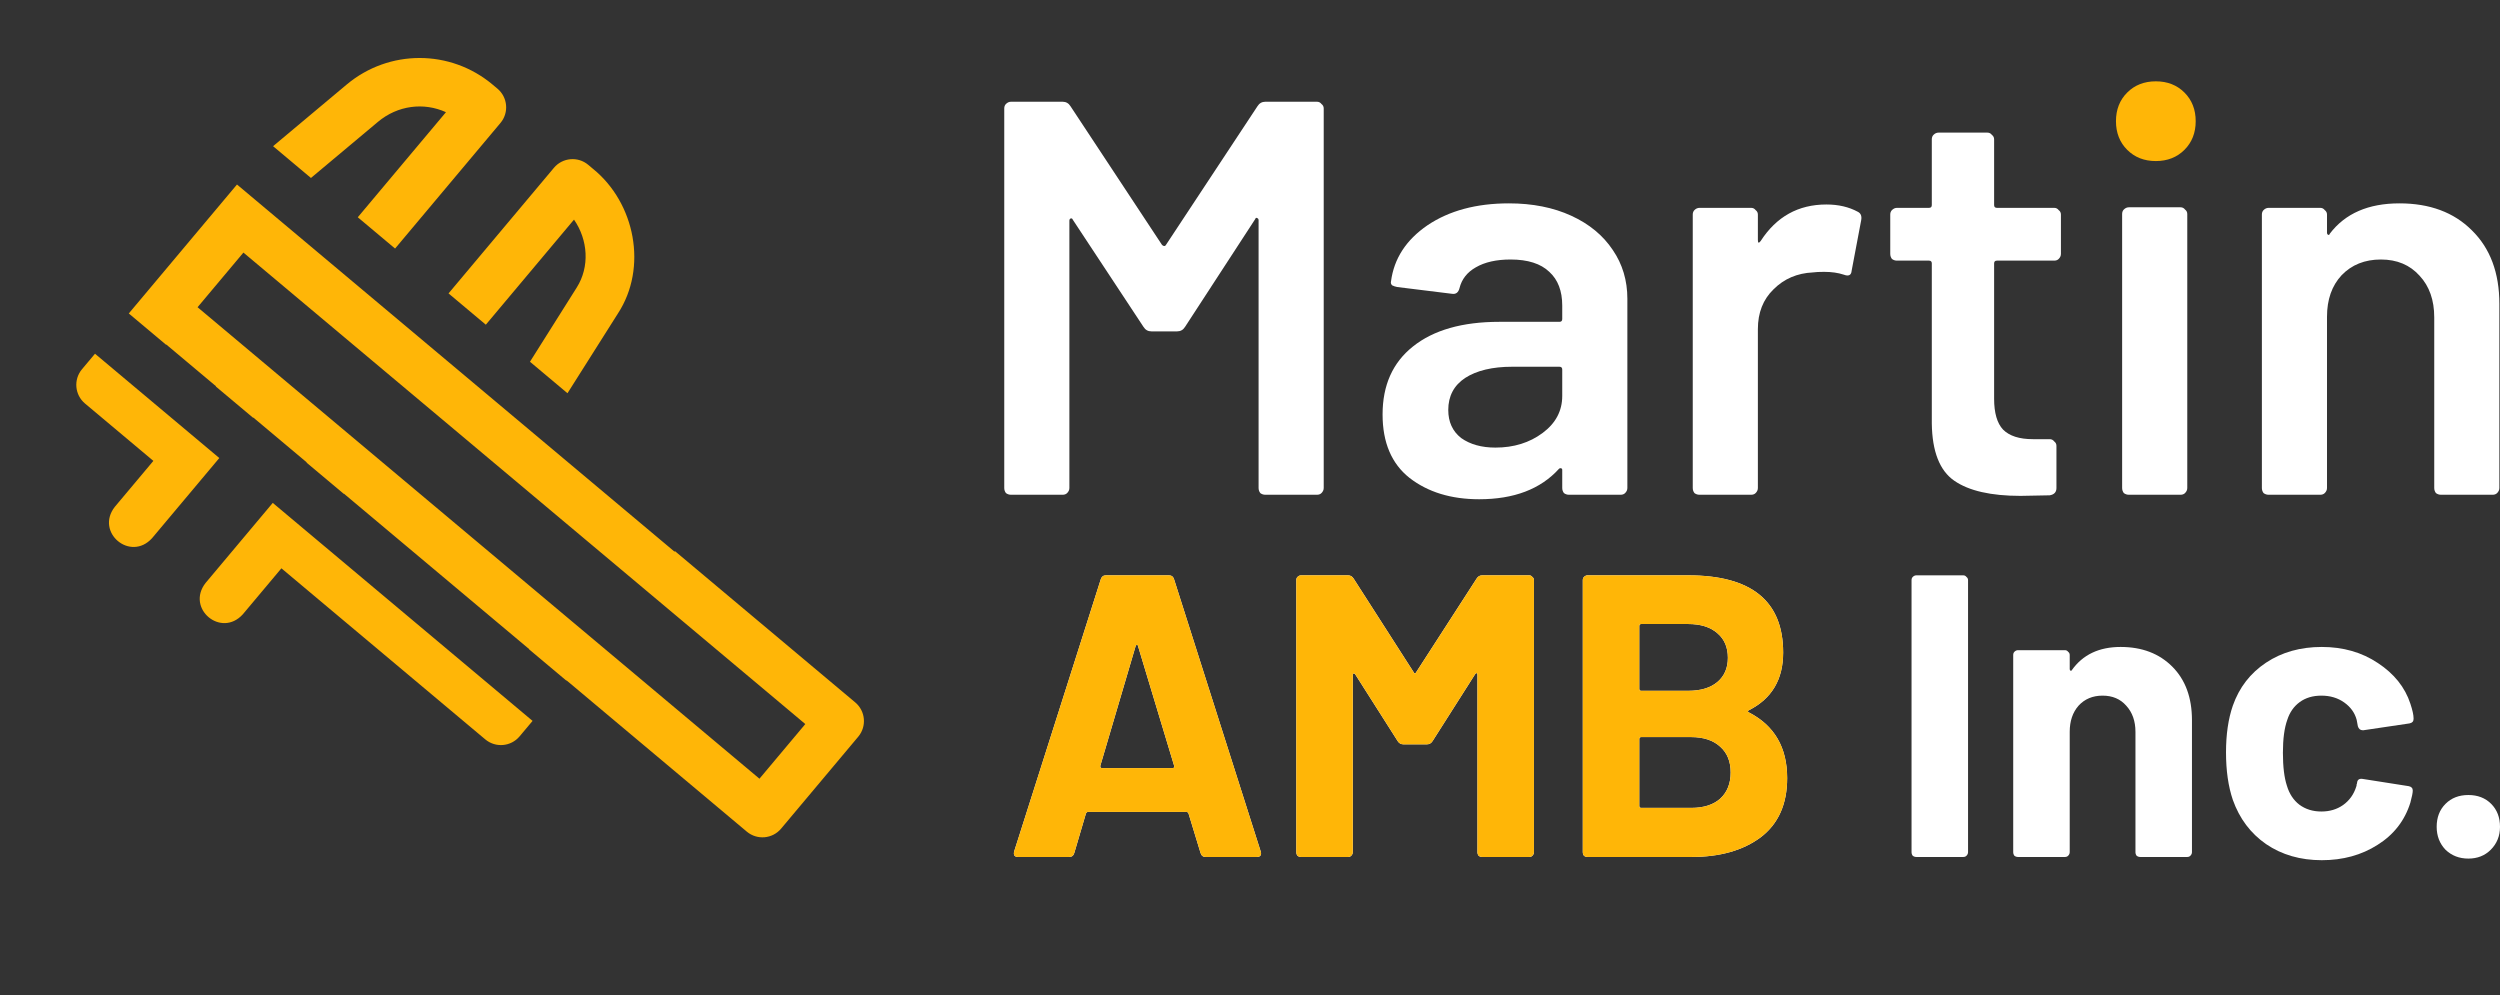
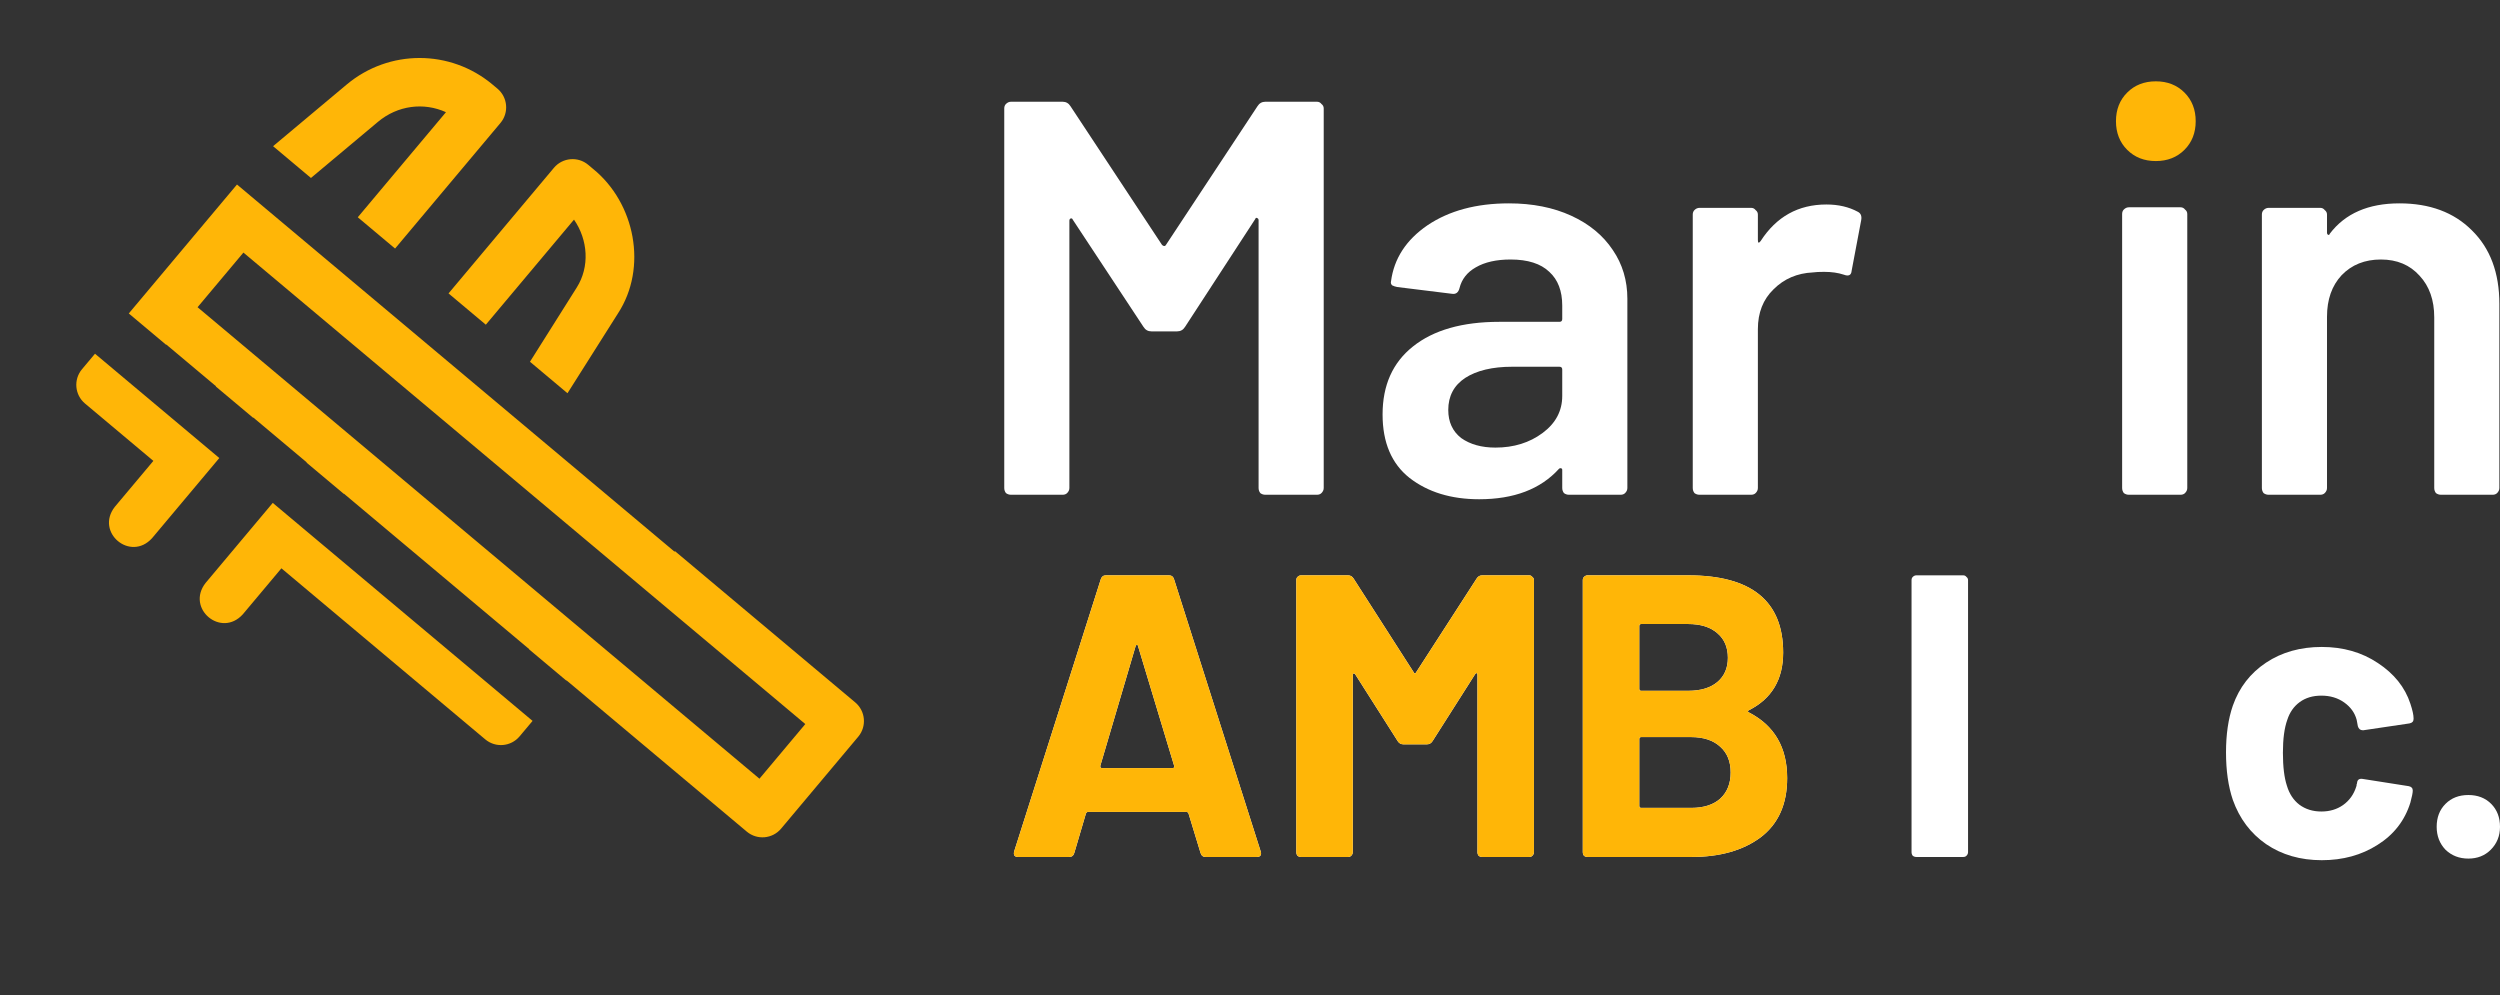
<svg xmlns="http://www.w3.org/2000/svg" width="1334" height="531" viewBox="0 0 1334 531" fill="none">
  <rect x="0" y="0" width="1334" height="531" fill="#333333" stroke="none" />
  <path d="M670.983 56.686C671.982 55.089 673.38 54.29 675.177 54.29H702.739C703.738 54.29 704.537 54.689 705.136 55.488C705.935 56.087 706.334 56.886 706.334 57.885V260.405C706.334 261.403 705.935 262.302 705.136 263.101C704.537 263.7 703.738 264 702.739 264H675.177C674.179 264 673.28 263.7 672.481 263.101C671.882 262.302 671.582 261.403 671.582 260.405V117.502C671.582 116.903 671.283 116.504 670.683 116.304C670.284 116.104 669.984 116.304 669.785 116.903L632.336 174.424C631.338 176.021 629.94 176.82 628.142 176.82H614.361C612.564 176.82 611.166 176.021 610.167 174.424L572.419 117.203C572.22 116.604 571.82 116.404 571.221 116.604C570.821 116.803 570.622 117.203 570.622 117.802V260.405C570.622 261.403 570.222 262.302 569.423 263.101C568.824 263.7 568.025 264 567.027 264H539.465C538.466 264 537.567 263.7 536.769 263.101C536.169 262.302 535.87 261.403 535.87 260.405V57.885C535.87 56.886 536.169 56.087 536.769 55.488C537.567 54.689 538.466 54.29 539.465 54.29H567.027C568.824 54.29 570.222 55.089 571.221 56.686L620.053 130.684C620.453 131.084 620.852 131.283 621.252 131.283C621.651 131.283 621.951 131.084 622.151 130.684L670.983 56.686Z" fill="white" />
  <path d="M805.151 108.515C817.733 108.515 828.818 110.712 838.405 115.106C847.992 119.5 855.381 125.591 860.574 133.38C865.767 140.97 868.363 149.658 868.363 159.444V260.405C868.363 261.403 867.964 262.302 867.165 263.101C866.566 263.7 865.767 264 864.768 264H837.206C836.208 264 835.309 263.7 834.51 263.101C833.911 262.302 833.611 261.403 833.611 260.405V250.818C833.611 250.219 833.412 249.919 833.012 249.919C832.613 249.72 832.213 249.82 831.814 250.219C822.027 261.004 807.847 266.397 789.273 266.397C774.293 266.397 761.911 262.602 752.124 255.012C742.537 247.423 737.744 236.138 737.744 221.159C737.744 205.581 743.136 193.497 753.922 184.909C764.906 176.121 780.285 171.727 800.058 171.727H832.113C833.112 171.727 833.611 171.228 833.611 170.229V163.039C833.611 155.25 831.315 149.258 826.721 145.064C822.127 140.67 815.237 138.473 806.05 138.473C798.46 138.473 792.269 139.871 787.475 142.668C782.882 145.264 779.986 148.959 778.787 153.752C778.188 156.149 776.79 157.148 774.593 156.748L745.533 153.153C744.535 152.953 743.636 152.654 742.837 152.254C742.238 151.655 742.038 150.956 742.238 150.157C743.835 137.974 750.327 127.988 761.711 120.199C773.295 112.409 787.775 108.515 805.151 108.515ZM797.961 238.835C807.747 238.835 816.136 236.238 823.126 231.045C830.116 225.853 833.611 219.262 833.611 211.273V197.192C833.611 196.194 833.112 195.694 832.113 195.694H806.948C796.363 195.694 787.974 197.692 781.783 201.686C775.791 205.68 772.795 211.373 772.795 218.762C772.795 225.154 775.092 230.147 779.686 233.742C784.479 237.137 790.571 238.835 797.961 238.835Z" fill="white" />
  <path d="M974.555 109.114C980.946 109.114 986.538 110.412 991.332 113.009C992.93 113.807 993.529 115.305 993.129 117.502L988.036 144.465C987.837 146.862 986.439 147.561 983.842 146.562C980.846 145.564 977.351 145.064 973.357 145.064C970.76 145.064 968.763 145.164 967.365 145.364C958.976 145.763 951.986 148.759 946.394 154.351C940.802 159.744 938.005 166.834 938.005 175.622V260.405C938.005 261.403 937.606 262.302 936.807 263.101C936.208 263.7 935.409 264 934.41 264H906.849C905.85 264 904.951 263.7 904.152 263.101C903.553 262.302 903.253 261.403 903.253 260.405V114.506C903.253 113.508 903.553 112.709 904.152 112.11C904.951 111.311 905.85 110.911 906.849 110.911H934.41C935.409 110.911 936.208 111.311 936.807 112.11C937.606 112.709 938.005 113.508 938.005 114.506V127.988C938.005 128.787 938.105 129.286 938.305 129.486C938.704 129.486 939.104 129.186 939.503 128.587C947.892 115.605 959.576 109.114 974.555 109.114Z" fill="white" />
-   <path d="M1099.71 135.478C1099.71 136.476 1099.31 137.375 1098.51 138.174C1097.91 138.773 1097.12 139.073 1096.12 139.073H1065.56C1064.56 139.073 1064.06 139.572 1064.06 140.57V212.771C1064.06 220.36 1065.66 225.853 1068.85 229.248C1072.25 232.643 1077.54 234.341 1084.73 234.341H1093.72C1094.72 234.341 1095.52 234.74 1096.12 235.539C1096.92 236.138 1097.32 236.937 1097.32 237.936V260.405C1097.32 262.602 1096.12 263.9 1093.72 264.299L1078.14 264.599C1062.36 264.599 1050.58 261.903 1042.79 256.51C1035 251.118 1031.01 240.932 1030.81 225.952V140.57C1030.81 139.572 1030.31 139.073 1029.31 139.073H1012.23C1011.23 139.073 1010.34 138.773 1009.54 138.174C1008.94 137.375 1008.64 136.476 1008.64 135.478V114.506C1008.64 113.508 1008.94 112.709 1009.54 112.11C1010.34 111.311 1011.23 110.911 1012.23 110.911H1029.31C1030.31 110.911 1030.81 110.412 1030.81 109.414V74.362C1030.81 73.363 1031.11 72.564 1031.71 71.965C1032.5 71.166 1033.4 70.767 1034.4 70.767H1060.47C1061.46 70.767 1062.26 71.166 1062.86 71.965C1063.66 72.564 1064.06 73.363 1064.06 74.362V109.414C1064.06 110.412 1064.56 110.911 1065.56 110.911H1096.12C1097.12 110.911 1097.91 111.311 1098.51 112.11C1099.31 112.709 1099.71 113.508 1099.71 114.506V135.478Z" fill="white" />
  <path d="M1135.97 264C1134.97 264 1134.07 263.7 1133.27 263.101C1132.67 262.302 1132.37 261.403 1132.37 260.405V114.207C1132.37 113.208 1132.67 112.409 1133.27 111.81C1134.07 111.011 1134.97 110.612 1135.97 110.612H1163.53C1164.53 110.612 1165.33 111.011 1165.93 111.81C1166.73 112.409 1167.13 113.208 1167.13 114.207V260.405C1167.13 261.403 1166.73 262.302 1165.93 263.101C1165.33 263.7 1164.53 264 1163.53 264H1135.97Z" fill="white" />
  <path d="M1280.33 108.515C1296.51 108.515 1309.39 113.308 1318.98 122.895C1328.77 132.482 1333.66 145.564 1333.66 162.141V260.405C1333.66 261.403 1333.26 262.302 1332.46 263.101C1331.86 263.7 1331.06 264 1330.07 264H1302.5C1301.5 264 1300.61 263.7 1299.81 263.101C1299.21 262.302 1298.91 261.403 1298.91 260.405V169.331C1298.91 160.143 1296.31 152.754 1291.12 147.161C1285.93 141.369 1279.04 138.473 1270.45 138.473C1261.86 138.473 1254.87 141.269 1249.48 146.862C1244.28 152.454 1241.69 159.844 1241.69 169.031V260.405C1241.69 261.403 1241.29 262.302 1240.49 263.101C1239.89 263.7 1239.09 264 1238.09 264H1210.53C1209.53 264 1208.63 263.7 1207.83 263.101C1207.23 262.302 1206.94 261.403 1206.94 260.405V114.506C1206.94 113.508 1207.23 112.709 1207.83 112.11C1208.63 111.311 1209.53 110.911 1210.53 110.911H1238.09C1239.09 110.911 1239.89 111.311 1240.49 112.11C1241.29 112.709 1241.69 113.508 1241.69 114.506V124.093C1241.69 124.692 1241.89 125.092 1242.29 125.292C1242.69 125.491 1242.99 125.292 1243.19 124.692C1251.37 113.907 1263.76 108.515 1280.33 108.515Z" fill="white" />
  <path d="M643.392 457.282C641.967 457.282 641.04 456.567 640.612 455.136L634.197 434.096C633.912 433.524 633.555 433.237 633.128 433.237L580.52 433.237C580.092 433.237 579.736 433.524 579.451 434.096L573.249 455.136C572.821 456.567 571.895 457.282 570.469 457.282L543.31 457.282C542.454 457.282 541.813 457.068 541.385 456.638C540.957 456.066 540.886 455.279 541.171 454.277L587.363 309.147C587.791 307.716 588.718 307 590.143 307L623.718 307C625.144 307 626.07 307.716 626.498 309.147L672.69 454.277C672.833 454.563 672.904 454.921 672.904 455.35C672.904 456.638 672.12 457.282 670.552 457.282L643.392 457.282ZM587.149 408.548C587.007 409.407 587.292 409.836 588.005 409.836L625.643 409.836C626.498 409.836 626.783 409.407 626.498 408.548L607.251 344.785C607.109 344.213 606.895 343.998 606.61 344.141C606.325 344.141 606.111 344.356 605.968 344.785L587.149 408.548Z" fill="white" />
  <path d="M787.935 308.718C788.648 307.573 789.646 307 790.929 307L815.95 307C816.662 307 817.233 307.286 817.66 307.859C818.231 308.288 818.516 308.861 818.516 309.576L818.516 454.706C818.516 455.422 818.231 456.066 817.66 456.638C817.233 457.068 816.662 457.282 815.95 457.282L790.929 457.282C790.216 457.282 789.574 457.068 789.004 456.638C788.576 456.066 788.363 455.422 788.363 454.706L788.363 360.028C788.363 359.456 788.22 359.169 787.935 359.169C787.65 359.169 787.365 359.384 787.079 359.814L764.411 395.452C763.698 396.597 762.7 397.169 761.417 397.169L748.8 397.169C747.517 397.169 746.519 396.597 745.806 395.452L723.138 359.814C722.852 359.384 722.567 359.241 722.282 359.384C721.997 359.384 721.855 359.67 721.855 360.243L721.855 454.706C721.855 455.422 721.569 456.066 720.999 456.638C720.571 457.068 720.001 457.282 719.288 457.282L694.268 457.282C693.555 457.282 692.913 457.068 692.343 456.638C691.915 456.066 691.701 455.422 691.701 454.706L691.701 309.576C691.701 308.861 691.915 308.288 692.343 307.859C692.913 307.286 693.555 307 694.268 307L719.288 307C720.571 307 721.569 307.573 722.282 308.718L754.36 358.74C754.788 359.599 755.215 359.599 755.643 358.74L787.935 308.718Z" fill="white" />
  <path d="M933.321 378.921C932.466 379.35 932.466 379.78 933.321 380.209C946.865 387.222 953.637 398.887 953.637 415.203C953.637 429.087 948.932 439.606 939.523 446.763C930.113 453.776 917.781 457.282 902.526 457.282L847.139 457.282C846.426 457.282 845.784 457.068 845.214 456.638C844.786 456.066 844.572 455.422 844.572 454.706L844.572 309.576C844.572 308.861 844.786 308.288 845.214 307.859C845.784 307.286 846.426 307 847.139 307L900.815 307C934.604 307 951.498 320.74 951.498 348.22C951.498 362.533 945.439 372.766 933.321 378.921ZM875.795 332.977C875.082 332.977 874.725 333.335 874.725 334.051L874.725 367.542C874.725 368.258 875.082 368.616 875.795 368.616L900.815 368.616C907.516 368.616 912.72 367.041 916.427 363.893C920.133 360.744 921.987 356.45 921.987 351.011C921.987 345.429 920.133 341.064 916.427 337.915C912.72 334.623 907.516 332.977 900.815 332.977L875.795 332.977ZM902.526 431.09C909.084 431.09 914.217 429.444 917.924 426.153C921.63 422.718 923.484 418.066 923.484 412.198C923.484 406.33 921.63 401.75 917.924 398.458C914.217 395.023 909.013 393.305 902.312 393.305L875.795 393.305C875.082 393.305 874.725 393.663 874.725 394.379L874.725 430.017C874.725 430.733 875.082 431.09 875.795 431.09L902.526 431.09Z" fill="white" />
  <path d="M1022.56 457.282C1021.85 457.282 1021.21 457.068 1020.64 456.638C1020.21 456.066 1020 455.422 1020 454.706L1020 309.576C1020 308.861 1020.21 308.288 1020.64 307.859C1021.21 307.286 1021.85 307 1022.56 307L1047.58 307C1048.3 307 1048.87 307.286 1049.3 307.859C1049.87 308.288 1050.15 308.861 1050.15 309.576L1050.15 454.706C1050.15 455.422 1049.87 456.066 1049.3 456.638C1048.87 457.068 1048.3 457.282 1047.58 457.282L1022.56 457.282Z" fill="white" />
-   <path d="M1131.56 345.215C1142.97 345.215 1152.16 348.721 1159.15 355.734C1166.14 362.748 1169.63 372.266 1169.63 384.288L1169.63 454.706C1169.63 455.422 1169.34 456.066 1168.77 456.638C1168.35 457.068 1167.78 457.282 1167.06 457.282L1142.04 457.282C1141.33 457.282 1140.69 457.068 1140.12 456.638C1139.69 456.066 1139.48 455.422 1139.48 454.706L1139.48 390.514C1139.48 384.789 1137.84 380.137 1134.56 376.559C1131.42 372.981 1127.22 371.192 1121.94 371.192C1116.67 371.192 1112.39 372.981 1109.11 376.559C1105.97 380.137 1104.4 384.789 1104.4 390.514L1104.4 454.706C1104.4 455.422 1104.12 456.066 1103.55 456.638C1103.12 457.068 1102.55 457.282 1101.84 457.282L1076.82 457.282C1076.1 457.282 1075.46 457.068 1074.89 456.638C1074.47 456.066 1074.25 455.422 1074.25 454.706L1074.25 349.508C1074.25 348.793 1074.47 348.22 1074.89 347.791C1075.46 347.218 1076.1 346.932 1076.82 346.932L1101.84 346.932C1102.55 346.932 1103.12 347.218 1103.55 347.791C1104.12 348.22 1104.4 348.793 1104.4 349.508L1104.4 357.023C1104.4 357.452 1104.55 357.738 1104.83 357.881C1105.12 358.024 1105.33 357.953 1105.47 357.667C1111.32 349.365 1120.02 345.215 1131.56 345.215Z" fill="white" />
  <path d="M1238.91 459C1227.5 459 1217.59 456.137 1209.18 450.412C1200.91 444.687 1194.99 436.815 1191.43 426.797C1189.01 419.64 1187.8 411.196 1187.8 401.463C1187.8 391.874 1189.01 383.572 1191.43 376.559C1194.85 366.827 1200.77 359.169 1209.18 353.588C1217.59 348.006 1227.5 345.215 1238.91 345.215C1250.31 345.215 1260.29 348.077 1268.85 353.802C1277.54 359.527 1283.32 366.755 1286.17 375.486C1287.31 378.921 1287.88 381.497 1287.88 383.215L1287.88 383.644C1287.88 384.932 1287.17 385.719 1285.74 386.006L1261.15 389.655L1260.72 389.655C1259.44 389.655 1258.58 388.94 1258.15 387.508L1257.51 384.073C1256.51 380.352 1254.3 377.275 1250.88 374.842C1247.46 372.409 1243.4 371.192 1238.69 371.192C1234.13 371.192 1230.28 372.337 1227.14 374.627C1224.01 376.917 1221.8 380.066 1220.51 384.073C1218.95 388.367 1218.16 394.235 1218.16 401.678C1218.16 409.121 1218.88 414.989 1220.3 419.282C1221.58 423.576 1223.79 426.94 1226.93 429.373C1230.21 431.806 1234.13 433.023 1238.69 433.023C1243.11 433.023 1246.96 431.878 1250.24 429.588C1253.66 427.154 1256.01 423.863 1257.3 419.712C1257.44 419.426 1257.51 418.996 1257.51 418.424C1257.65 418.281 1257.72 418.066 1257.72 417.78C1257.87 416.062 1258.87 415.347 1260.72 415.633L1285.31 419.497C1286.74 419.783 1287.45 420.571 1287.45 421.859C1287.45 423.004 1287.02 425.151 1286.17 428.299C1283.17 437.889 1277.33 445.403 1268.63 450.842C1260.08 456.281 1250.17 459 1238.91 459Z" fill="white" />
  <path d="M1317.11 458.141C1312.26 458.141 1308.2 456.567 1304.92 453.418C1301.78 450.126 1300.21 446.047 1300.21 441.181C1300.21 436.171 1301.78 432.092 1304.92 428.944C1308.05 425.795 1312.12 424.22 1317.11 424.22C1322.1 424.22 1326.16 425.795 1329.3 428.944C1332.43 432.092 1334 436.171 1334 441.181C1334 446.047 1332.36 450.126 1329.08 453.418C1325.94 456.567 1321.95 458.141 1317.11 458.141Z" fill="white" />
  <path d="M643.392 457.282C641.967 457.282 641.04 456.567 640.612 455.136L634.197 434.096C633.912 433.524 633.555 433.237 633.128 433.237L580.52 433.237C580.092 433.237 579.736 433.524 579.451 434.096L573.249 455.136C572.821 456.567 571.895 457.282 570.469 457.282L543.31 457.282C542.454 457.282 541.813 457.068 541.385 456.638C540.957 456.066 540.886 455.279 541.171 454.277L587.363 309.147C587.791 307.716 588.718 307 590.143 307L623.718 307C625.144 307 626.07 307.716 626.498 309.147L672.69 454.277C672.833 454.563 672.904 454.921 672.904 455.35C672.904 456.638 672.12 457.282 670.552 457.282L643.392 457.282ZM587.149 408.548C587.007 409.407 587.292 409.836 588.005 409.836L625.643 409.836C626.498 409.836 626.783 409.407 626.498 408.548L607.251 344.785C607.109 344.213 606.895 343.998 606.61 344.141C606.325 344.141 606.111 344.356 605.968 344.785L587.149 408.548Z" fill="#FFB607" />
  <path d="M787.935 308.718C788.648 307.573 789.646 307 790.929 307L815.95 307C816.662 307 817.233 307.286 817.66 307.859C818.231 308.288 818.516 308.861 818.516 309.576L818.516 454.706C818.516 455.422 818.231 456.066 817.66 456.638C817.233 457.068 816.662 457.282 815.95 457.282L790.929 457.282C790.216 457.282 789.574 457.068 789.004 456.638C788.576 456.066 788.363 455.422 788.363 454.706L788.363 360.028C788.363 359.456 788.22 359.169 787.935 359.169C787.65 359.169 787.365 359.384 787.079 359.814L764.411 395.452C763.698 396.597 762.7 397.169 761.417 397.169L748.8 397.169C747.517 397.169 746.519 396.597 745.806 395.452L723.138 359.814C722.852 359.384 722.567 359.241 722.282 359.384C721.997 359.384 721.855 359.67 721.855 360.243L721.855 454.706C721.855 455.422 721.569 456.066 720.999 456.638C720.571 457.068 720.001 457.282 719.288 457.282L694.268 457.282C693.555 457.282 692.913 457.068 692.343 456.638C691.915 456.066 691.701 455.422 691.701 454.706L691.701 309.576C691.701 308.861 691.915 308.288 692.343 307.859C692.913 307.286 693.555 307 694.268 307L719.288 307C720.571 307 721.569 307.573 722.282 308.718L754.36 358.74C754.788 359.599 755.215 359.599 755.643 358.74L787.935 308.718Z" fill="#FFB607" />
  <path d="M933.321 378.921C932.466 379.35 932.466 379.78 933.321 380.209C946.865 387.222 953.637 398.887 953.637 415.203C953.637 429.087 948.932 439.606 939.523 446.763C930.113 453.776 917.781 457.282 902.526 457.282L847.139 457.282C846.426 457.282 845.784 457.068 845.214 456.638C844.786 456.066 844.572 455.422 844.572 454.706L844.572 309.576C844.572 308.861 844.786 308.288 845.214 307.859C845.784 307.286 846.426 307 847.139 307L900.815 307C934.604 307 951.498 320.74 951.498 348.22C951.498 362.533 945.439 372.766 933.321 378.921ZM875.795 332.977C875.082 332.977 874.725 333.335 874.725 334.051L874.725 367.542C874.725 368.258 875.082 368.616 875.795 368.616L900.815 368.616C907.516 368.616 912.72 367.041 916.427 363.893C920.133 360.744 921.987 356.45 921.987 351.011C921.987 345.429 920.133 341.064 916.427 337.915C912.72 334.623 907.516 332.977 900.815 332.977L875.795 332.977ZM902.526 431.09C909.084 431.09 914.217 429.444 917.924 426.153C921.63 422.718 923.484 418.066 923.484 412.198C923.484 406.33 921.63 401.75 917.924 398.458C914.217 395.023 909.013 393.305 902.312 393.305L875.795 393.305C875.082 393.305 874.725 393.663 874.725 394.379L874.725 430.017C874.725 430.733 875.082 431.09 875.795 431.09L902.526 431.09Z" fill="#FFB607" />
  <path fill-rule="evenodd" clip-rule="evenodd" d="M398.497 443.764L302.315 363.057L302.209 363.184L282.309 346.486L282.392 346.387L183.557 263.455L183.474 263.553L163.574 246.855L163.68 246.729L135.157 222.795L135.051 222.922L115.152 206.224L115.258 206.097L88.725 183.834L88.619 183.96L68.719 167.262L126.454 98.456L359.926 294.362L360.159 294.084L456.36 374.806C461.855 379.417 462.571 387.609 457.961 393.104L416.796 442.163C412.185 447.658 403.992 448.374 398.497 443.764ZM50.691 188.747L117.023 244.407L81.144 287.166C69.589 299.942 50.672 284.052 61.245 270.468L81.836 245.927L45.353 215.315C39.859 210.704 39.142 202.511 43.753 197.016L50.691 188.747ZM145.546 268.34L284.181 384.669L277.245 392.935C272.634 398.43 264.441 399.146 258.946 394.536L150.161 303.254L129.567 327.797C118.012 340.574 99.095 324.684 109.667 311.099L145.546 268.34ZM184.984 45.115L145.715 78.005L165.925 94.964L201.663 65.031C212.207 56.199 226.111 54.478 237.964 59.862L190.915 115.933L210.815 132.63L267.047 65.615C271.658 60.12 270.941 51.927 265.446 47.316L262.865 45.15C240.309 26.224 207.555 26.209 184.984 45.115ZM295.57 89.549L239.338 156.564L259.237 173.262L306.289 117.188C313.816 128.1 314.714 142.369 307.765 153.397L282.793 193.028L302.809 209.823L329.743 167.246C345.66 142.846 338.964 108.385 316.451 90.114L313.869 87.948C308.374 83.337 300.181 84.054 295.57 89.549ZM429.712 386.356L129.889 134.775L105.423 163.934L405.245 415.515L429.712 386.356Z" fill="#FFB607" />
  <path d="M1135.07 79.949C1139.06 83.943 1144.16 85.941 1150.35 85.941C1156.54 85.941 1161.63 83.943 1165.63 79.949C1169.62 75.954 1171.62 70.861 1171.62 64.67C1171.62 58.478 1169.62 53.386 1165.63 49.391C1161.63 45.397 1156.54 43.399 1150.35 43.399C1144.16 43.399 1139.06 45.397 1135.07 49.391C1131.08 53.386 1129.08 58.478 1129.08 64.67C1129.08 70.861 1131.08 75.954 1135.07 79.949Z" fill="#FFB607" />
</svg>